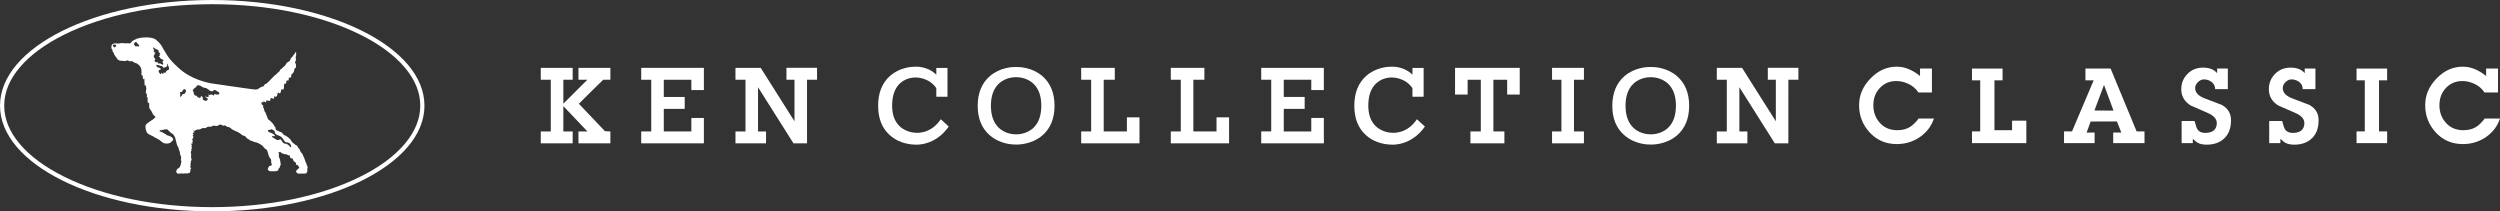
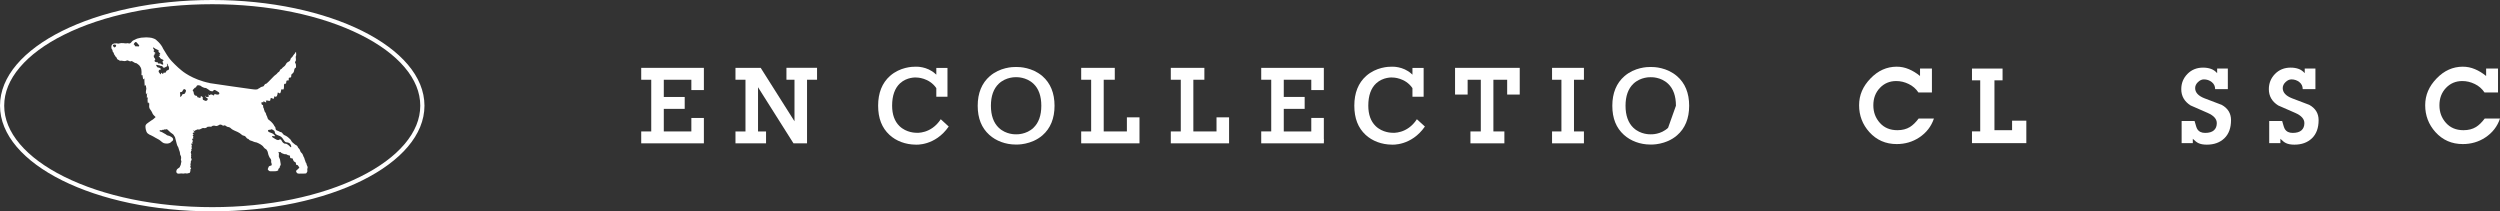
<svg xmlns="http://www.w3.org/2000/svg" id="_レイヤー_2" data-name="レイヤー_2" viewBox="0 0 3002.18 253.8">
  <rect x="0" y="0" width="3002.18" height="253.8" fill="#333333" stroke="none" />
  <defs>
    <style>
      .cls-1 {
        fill: #fff;
      }
    </style>
  </defs>
  <g id="_レイヤー_1-2" data-name="レイヤー_1">
    <g>
      <g>
        <path class="cls-1" d="M254.87,0C114.11,0,0,56.81,0,126.9s114.11,126.9,254.87,126.9,254.86-56.81,254.86-126.9S395.62,0,254.87,0M432.83,212.11c-47.45,23.63-110.65,36.64-177.96,36.64s-130.52-13.01-177.97-36.64c-22.79-11.35-40.64-24.49-53.03-39.09-12.5-14.7-18.82-30.22-18.82-46.12s6.32-31.42,18.82-46.12c12.39-14.58,30.24-27.74,53.03-39.08C124.35,18.05,187.56,5.05,254.87,5.05s130.51,13,177.96,36.64c22.78,11.34,40.64,24.5,53.02,39.08,12.49,14.7,18.84,30.22,18.84,46.12s-6.35,31.42-18.84,46.12c-12.38,14.6-30.24,27.74-53.02,39.09" />
        <path class="cls-1" d="M369,199.63s-.48-1.23-.74-1.96c-.24-.73-.2-2.04-1.43-3.01-.06-.05.05-.7,0-.73-.19-.41-.76-1.69-.95-2.47-.63-2.41-.3-1.4-1.41-3.45-.59-1.1-.24-1.28-1.22-3-.85-1.47-1.37-1.18-2.42-3-.76-1.32-.42-2.37-2.12-3.88-1.21-1.07-1.02-2.12-1.93-3.02-.9-.89-.87-.25-3.02-1.97-2.07-1.66-3.48-2.76-4.09-4.27-.6-1.49-2.11-2.38-3.61-3.88-1.51-1.49-5.11-2.98-5.11-2.98,0,0-1.51-1.49-2.12-2.39,0,0-.55-.87-1.67-.97-1.11-.1-1.11-.34-1.57-.67-.44-.33-2.69-1.15-2.69-1.15-1.48-.47-1.72-1.19-1.97-2.19-.25-.97,0-1.71-.74-2.44-.75-.73-.99-1.23-1.24-1.95-.24-.74-2.23-2.94-3.2-3.91-.98-.98-1.97-1.7-1.97-1.7,0,0-1.71-.98-2.21-2.21-.49-1.22-.75-2.19-1-2.93-.06-.2-.25-.5-.49-.83-.29-.68-.63-1.47-.63-1.95,0-.68-1.45-2.57-1.45-2.57,0,0-.28-.11-.28-.53,0-.41-.03-1.05-.53-1.33,0,0-.11-1.99-.79-2.68-.69-.68-.12-3.48-.81-3.48,0,0-1-.09-1.57-1.23,0-.8,0-1.03-.02-1.53,0-.15-.02-.32-.07-.52.6-.09,1.18-.21,1.79,0,1.48.48-.42-1.99,1.38-.96,1.79,1.03,2.71,1.56,2.64.69-.06-.88-1.03-2.86-.1-1.89.45.48.95-.1,1.71.03.94.17,2.42,1.02,3.07.03.64-.98-.09-2.68,1.07-3,1.17-.3,2.84,1.65,3.25.68.4-.95.93-2.98.93-2.98,0,0,2.97,3.41,3.82-3.97.14-1.26,1.89,1.1,2.8.58.91-.53,1.24-3.67,1.43-4.38.18-.71,1.19-.33,2.13-.16.96.17,1.25-2.17,1.19-3.11s-.12-1.86.05-2.82c.17-.95,1.23-1.26,1.95-1.07.72.18.48-1.44.85-2.87.38-1.42,1.12-1.11,2.09-.95.95.17.81-1.59.76-2.52-.07-.94.79-.98,1.97-1.07,1.16-.07,1.13-1.95,1.07-2.88-.06-.94.87-1.24,1.53-1.98.65-.75,1.34-1.03,1.7-2.7.36-1.66.5-3.07,1.17-3.59.67-.52,1.38-.55,1.3-1.95-.12-1.39.02-2.83-.48-3.5-.52-.67-1.07-1.8-.4-2.55.65-.74.86-1.22.76-2.63-.1-1.4-.45-3.25-.03-3.98.42-.72.4-1.19.32-2.36-.09-1.17.18-4.47-1.26-1.33,0,0-.64,1.21-1.31,1.73-.67.52-1.08,1.48-1.08,1.48,0,0-.4.97-1.09,1.48-.67.52-1.96,2.23-1.96,2.23,0,0-.11,1.9-1.45,2.92-1.35,1.02-2.75,1.36-3.39,2.34-.66.98-1.69,3.15-2.6,3.69-.91.53-2.68,2.27-2.68,2.27,0,0-.41.97-1.1,1.02-.71.05-1.56,1.51-1.56,1.51,0,0-.59,1.69-1.28,1.97-.7.27-1.81,1.29-2.23,2.02-.42.72-2.26,1.79-3.35,2.8-1.12,1.02-4.87,5.01-6.85,7.02-1.99,2-2.66,2.52-3.38,2.57-.7.05-.91.53-1.57,1.28-.66.75-.36,1.67-2.23,2.02-1.86.36-2.67,1.04-3.79,1.83,0,0-1.69.78-2.46,1.46-2.97.62-5.86-.32-7.41-.32-1.14,0-44.39-6.33-50.2-7.21l.71.02c-21.69-4.26-34-15.09-34-15.09-4.7-3.6-12.65-11.71-14.06-13.68,0,0-1.98-2.4-3.53-4.94-.62-1.01-4.58-7.46-4.58-7.46-2.74-6.61-9.4-11.44-9.4-11.44-.41-.38-1.05-.35-1.86-.85-.8-.5-4.01-1.23-4.92-1.19-.93.04-4.61-.48-5.5-.18-.92.29-3.68,0-4.71.29-1.04.3-3.64.91-4.29.95-.66.02-2.35,1.02-3.21,1.38-.84.35-2.91,1.21-3.66,2.3-.74,1.07-1.51,1.76-2.02,2.04-.51.28-1.13.52-2.07.17-.93-.36-2.1-.15-2.88.02-.78.15-2.13-.23-3.18-.31-1.04-.09-3.96-.1-4.33.18-.39.28-1.6.48-2.42.37-.57-.07-.3,0-.97-.24-.68-.25-1.09.15-1.86,0-.71-.17-1.71.17-1.71.17,0,0-1.64.37-2.07,1.03-.42.66-1.06.86-1.13,2.45-.07,1.59-.05,2.59.51,3.18.56.58.69,1.04.88,1.86.19.82-.08,1.05.57,1.64.64.59,1.11,1.53,1.07,2.06-.06.52.34.91.97,1.77.61.86.46.57.75,1.3.27.73.64.65,1.2,1.24.56.59.72,2.64,2.18,2.95,1.47.33,1.39,1.29,2.36,1.21.98-.07,2.14-.22,3.08.12.93.36,3.05.39,4.17-.11,1.1-.51,1.24-.71,2.26-.24,1.01.45,2.69,1.35,3.54.82.85-.53,1.33-.02,2.5.64,1.16.64,1.86,1.52,4.13,1.76.67.48,3.54,2.42,3.91,3.36.38.94.57.7.9,1.36,0,0,1.14,2.22,1.03,3.68,0,0,.02,1.39.16,1.92.15.5-.11,2.23-.07,2.8.06.57-.11,1.35.22,1.35.33-.03.71-.66.93-.15.22.53.37,2.27.52,2.97.18.58.24,2.32.83,1.98.59-.34.95-1.72,1.02-.76.06.96-.02,2.07.02,2.84.1,1.57.23,4.33.28,4.81.02.47.25,1.52.72.77.47-.76.1-1.1.47-.76.36.36.5,1.73.45,2.36,0,0,.63,1.44.24,2.91-.34,1.23-.58,3.64-.34,4.73.24,1.14-.24,1.05.24,1.14.46.07.71-1.52,1.1-1.52s.07.79-.08,1.52c-.15.7-.15,3.44-.15,4,0,.56.38.17,1.02-.32.64-.48,0,.95-.08,1.6-.08.63-.16,1.26-.08,1.82.08.55.16,3.73.64,3.73s.64-1.52.95-1.19c.31.31.63,2.69.4,3.57-.24.86-.09,3.33.86,4.51.95,1.2,2.3,3.27,2.54,3.98.24.72.87,2.06,1.26,2.46.38.61.87,1.09,1.45,1.61.41.44.96,1,1.58,1.57-.85.78-1.94,1.79-2.47,2.26-.99.89-1.44,1.03-2.65,1.79-1.2.74-2.05,1.51-3.43,2.41-1.38.91-2.94,1.98-3.54,3.63-.44,1.26.11,7.43,2.52,9.5,1.75,1.48,2.35,1.53,4.01,2.31,1.77.83,4.31,2.26,5.12,2.81.78.53,3.03,1.67,4.46,2.43,1.44.74,4.22,3.74,5.85,4.17,1.62.43,4.41.95,6.78-.06,2.39-1,2.28-2,3.46-2.58,1.2-.59,1.22-2.71.14-3.77-1.09-1.06-4.01-2.6-5.33-2.68-1.33-.07-2.54-1.65-4-2.24-1.44-.59-2.64-1.74-4-2.14-1.36-.4-3.15-.99-1.76-1.88,1.37-.91,1.86.53,2.52-.32.82-1.06,1.33.32,2.19-.52.74-.74,1.04.09,2.02-.29.86-.33,1.26.06,1.6-.39,1.12.86,2.06,1.69,2.3,2.04.46.72,2.91,2.72,4.09,3.44,1.19.69,2,1.53,3.17,3.88.06.13.14.24.22.31.43,1.49.79,3.28,1.05,4.06.33.97,1.45,6.47,2.27,7.12.79.65,1.23,3.73,2.16,5.73.79,1.73.38,4.31,1.14,4.96.74.64.94,3.63.62,4.17-.33.53,0,2.24.32,2.68.33.41-.21,2.03-.21,2.03-.43,1.17-.43,2.89-.43,2.89-.99.29-.78,2.35-1.56,2.74-.96.48-.52.55-1.48,1.08-.95.53-1.64,1.19-1.95,2.06-.33.86-.63,2.64,0,3.07.59.42.02.79,1.09,1,1.07.22,1.32.29,1.32.29.75.09,3.32-.54,4.36-.21,1.03.32,1.69.02,2.63-.1.93-.11,1.4-.27,2.42.05,1.03.33,2.02-.55,3.02-.44.98.11,1.51-1.24,1.76-2.5.22-1.25-.51-2.56.71-2.56.64,0-1.07-2.17-.94-2.45l.52-1.51-.31-1.92c.67-.62.45-3,.51-3.24.18-.82,1.71-1.52.6-3.39-.95-1.62-.1-2-.1-2,0,0-.48-1.63-.04-2.41.43-.73-1.17-3.26-.22-3.49-.45-2.31.87-1.3.86-1.45-.09-1.07-1.01-2.37-1.01-2.37,0,0,2.26,1.21.93-.69-.88-1.27,1.08-.74,0-1.93-1.19-1.31.35-.07.26-1.14-.09-1.08-2.16-3.24-.05-2.26,1.55.72.35-2.25.35-2.25,0,0,1.77.16.34-2.25-.76-1.3-.39-1.48.83-1.66.93-.14-1.02-2.26.53-2.28,0,0-1.81-2.41-.86-2.03.95.36,1.17-.44.06-1.6-1.11-1.17,1.77-1.5,1.77-1.5,0,0,.67-.11-.64-1.23-.58-.53-1.01-1-1.19-1.33l.98.45c.98,1.03,1.6-.17,2.28-.62.68-.47-.41.65.35.15.97-.62,1.6-.95,2.11-1.06.36.29.74.29,1.09.15.67.18,1.91-.06,2.76-.67.08-.01.17-.04.28-.12.85-.56,1.7-.88,2.4-1.01.62.06,1.29.19,1.88.19.24,0,.44-.03.63-.06.85-.11,1.86-.5,2.39-1.17.12-.17.27-.29.41-.38.72-.14,1.71-.09,2.5-.19.37.05.76.1,1.1.1,1.26,0,1.85-.47,2.46-1.06.64-.15,1.29-.24,1.83-.29.53.1,1.09.25,1.58.3.57.3,2.36.48,4.8-1.26.07-.04.13-.08.2-.12.93-.19,1.68-.25,1.9,0,.1.11.4.25.85.28.42.24.78.5,1.07.71.92.69,1.73-.56,2.88-.12,1.09.43,2.29,2.09,4.54,2.04,1.38.41,2.39,1.32,3.25,2.18,1,1.02,6.16,3.2,7.41,3.71,1.25.5,3.81,2.23,5.24,3.59.97.93,3.11.68,3.92,1.74.6.79,2.04,2.42,2.04,2.42,1.23.23,2.02.79,2.52,1.52.49.72,1.33.83,4.02,1.73,1.85.61,1.38.87,2.85,1.1,1.47.24,2.69.48,4.41,1.45.42.24.79.45,1.14.63h-.05c.06.01.11.04.17.06.26.14.51.26.74.36.68.4,1.15.83,1.71,1.17.79.45,1.95,1.59,2.64,2.73.69,1.15,2.87,2.27,2.87,2.27,0,0,1.8,2.06,2.06,4.35.26,2.29,1.98,5.5,1.98,5.5,0,0,1.87,2.04,1.92,3.42.05,1.37-.29,1.83.17,2.98.47,1.14.86,2.97-.24,3.21-1.09.24-2.6.7-2.91,1.4-.33.69-1.21,2.99-1.21,2.99,0,0,.61,1.38,1.68,2.06,1.05.67,2.16.45,3.53.43,1.36,0,4.56-.03,4.56-.03,0,0,2.16-.47,2.75-.94.59-.47-.24-1.15.3-1.83.55-.7,1.82-1.17,1.62-2.08-.18-.91,1.43-2.42,1.18-3.57-.24-1.15-.66-4.48-.88-5.61-.26-1.15-1.42-2.75-1.42-3.88-.02-1.15.33-2.54.09-3.71-.09-.45-.4-1.06-.73-1.65.98.33,1.55.44,2.3.29,1.27-.25.5,1.03,2.54,1.55,2.04.5,2.12,1.18,3.98.98.63.14,1.1.19,1.1.19,1.47.97,2.19,1.21,2.93,1.21s1.22.23,1.22.97c.02.72.02,2.21.99,2.45.99.22,2.45-.03,2.45.97.02.98,1.42,3.02,1.42,3.02,0,0,2.19.72,2.2,1.69,0,.99.25,2.71,1.24,2.45.97-.25,1.7,1.21,1.7,1.21,0,0,1.74,2.2,1,2.45-.72.26-.97,1-1.94,1.73-.97.73-1.7,1.23-1.69,2.23,0,.97,1.36,2.32,1.36,2.32,0,0,2.48.84,3.2.41v-.02c1.55,0,5.69-.03,5.69-.03,0,0,2.04,0,2.29-.73.24-.74,1-1.9,1-1.9,0,0-.15-1.79-.15-2.79,0,0,1.06-2.54-.03-3.43M138.43,56.46l-.3.24c-.33.29-.58.44-1.17.02-.45-.35-1.35-1.36-1.39-2.18,0-.15.04-.31.11-.44l.04-.07.09-.05s1.1-.65,2.23-.44c1.08.21,1.37.39,1.41,1.28.02.81-.38,1.25-1.01,1.64M166.73,55.69c-.27.16-.74.1-1.43,0l-.47-.07h-1.63s-.98-.13-.98-.13c-.14-.05-.24-.16-.27-.29-.02-.03-.02-.07-.02-.09,0-.09.06-.16.1-.22-.1-.21-.35-.7-.35-.7,0,0-.02-.21-.04-.45-.28.14-.56.13-.84-.12l-.05-.04-.04-.05c-.03-.1-.24-.58.33-1.4.47-.64,1.35-1.75,2.04-1.72.52.02.96.39,1.11.71l.33.33.58.64c.12.27.41.66.59.78,0,.03,1.45,1.27,1.46,1.82.02.32.04.76-.43,1.03M198.58,80.66c.49-.55,1.33-.52,1.79-.89.46-.38.67-1.11.22-2.22-.28-.68-.43-1.54.35-.85.6.52.64,1.86,1.34,2.76.7.91.74,3.09.74,3.09-.01.76-.51,1.49-1.82,1.81-1.83.44-1.66,2.26-2.51,2.86-.59.42-1.33-.15-2.02.05-.72.2-.18.79-.83,1.32-.63.53-2.04-1.38-2.38-1.26-.34.12,0,1.68-.4,1.88-.41.18-1.15-.79-1.72-1.76-.55-.98-.98-.66-.78-2.14.19-1.5,1.38-1.62,2.11-1.86.72-.24.95-.29.55-.68-.39-.43-1.23-1.48-2.97-1.64-1.58-.14-1.41-.83-2.11-1.55-.71-.73-.51-1.75-.51-1.75.33-.2.36.24,2.97.54,2.62.3.42.64,3.13.82,2.73.18.56,2.04,3.32,2.04.45,0,1.03-.03,1.53-.57M185.62,72.62c.31-.58,1.59-1.08.19-2.6-1.38-1.55-1.27-2.6-1.19-3.26.1-.64,1.13-.06.93-1.02-.21-.97.02-.98.34-1.54.31-.57,2.04.02.5-.86-1.55-.9-1.7-1.35-1.95-1.94-.27-.6.82-.68.84-1.09,0-.41-.83-1.14-1.22-1.91-.41-.78-.1-1.45-.1-1.45.4-.21,1.69,1.01,2.48,1.5.77.48,3.54,1.45,4.03,2.15.5.7-.21,1.05-.29,1.35-.09.28,2.26,2.04,2.3,2.73.03.67-.45.52-.9.67-.44.16.53,1.4.31,1.78-.24.36-1.96.42-1.16.82.8.38,1.53,1.22,1.76,1.89.23.68,2.37,1.5,2.98,1.74.61.23,1.45,1.07.48,1.52-.98.44-.84.76-.6,1.57.24.8,1.09,2.32.55,2.79-.55.45-1.64-.12-2.09-.36-.46-.24-.7-1.05-2.57-.86-1.85.2-1.65-.46-1.55-.88.09-.43-.15-.61-1.94-.72-1.79-.12-2.41-1.44-2.12-2.01M223.24,109.65l-.41.98c-.24.67-.5,1.36-1.02,1.85-.5.38-1.12.44-1.65.52-.76.07-1.19.15-1.29.57-.35,1.36-1.79,2.73-2.21,2.76l-.23.02-.1-.23c-.11-.25-.07-.71.02-1.48.07-.62.17-1.41.05-1.71-.23-.68-.44-1.52-.07-2.01.21-.28.55-.41,1-.4,1.29.05,1.64-.71,2.04-1.61.33-.73.72-1.55,1.66-1.82.68-.18,1.42.28,1.86.81.48.59.62,1.25.36,1.76M261.06,113.62c-.98,0-1.87-.3-2.51-.52-.34-.12-.88-.3-.98-.24l-.03.05-.09.41c-.11.56-.21,1.09-.66,1.26-.4.14-.83-.15-1.11-.36-.94-.77-2.39-.82-2.63-.83-.14.11-1.45.97-1.45.97,0,0-1.1-.88-1.24-.98-.1,0-.2-.03-.29-.03.44.48.56,1.33.56,1.96,0,.43-.05.77-.08.8l-.06.18-2.63.26-.11-.17c-.5-.78-1.03-1.4-1.41-1.71.08.18.14.32.18.58.19.91.83,1.79,1.01,2.03.3.05,1.21.23,1.67.85.18.22.28.5.28.79,0,.09,0,.17-.02.26-.13.73-.59,1.35-1.29,1.71-.63.31-1.36.35-1.86.11l-2.64-1.21v-.19s0-.64-.21-1.26c-.11-.33,0-.6.07-.79.12-.3.23-.56-.65-1.31-1.19-1.02-1.57-.88-1.6-.86-.09.03-.13.19-.13.4,0,.92-.2,1.51-.63,1.75-.33.19-.72.14-1.21-.15-.45-.28-.94-.34-1.33-.38-.47-.06-1.05-.15-1.05-.79,0-.48-.53-1.25-1.25-1.25-1.1,0-2.08-.55-2.33-1.33l-.67-1.58v-.06s-.2-1.64-.23-1.88c-.26-.2-.91-.72-.95-1.45-.02-.02-.02-.05-.02-.08,0-.41.22-.79.62-1.14.53-.44.85-.85,1.11-1.21.39-.52.73-.96,1.5-1.11.64-.14.82-.5,1.03-1.01l.34-.65c.46-.7,1.01-1.29,2.56-1.04l.47.09c1.05.16,1.76.27,2.63,1.13.83.84,2.31,1.26,2.33,1.27l.06.02.05.03s.84.61,2.06.61c1.04,0,1.27.13,2.1.7l1.43.93c1.15.68,1.63,1.16,1.94,1.46.29.31.4.42.88.51l.98.24c.67.2,1.26.35,1.79.21.28-.06.51-.36.74-.68.37-.46.82-1.06,1.67-.9.75.15,1.13.4,1.62.71l1.15.67c1.31.65,2.86,1.62,2.86,2.53s-.18,1.67-2.33,1.67M349.59,176.73c-.1.08-.36.23-.73-.12l-.47-.47c-1.09-1.12-3.66-3.73-5.65-3.6-2.44.15-3.81-2.3-4.63-3.79l-.23-.4c-.31-.56-.69-.87-1.16-.97-.49-.09-1.06.06-1.61.49-1.64,1.19-4.92-1.19-4.95-1.21l-1.06-.64c-1.41-.82-2.33-1.39-2.45-1.92l.08-.39c.33-.48.83-.4,1.45-.29l1.44.16c.69.03.83-.08.84-.09v-.02c0-.12-.19-.56-1.55-1.92-1.35-1.36-2.8-1.82-4.07-2.24l-1.79-.7c-1.59-.87-1.23-1.9-1.16-2.09.41-.65,1.47-.68,2.32-.71l.6-.04.36-.17c.45-.26,1.21-.67,1.87-.02l.79.48c.86.42,2.06,1.01,2.18,2.67.15,1.97,1.55,2.89,3.95,3.81l.58.22c2.25.85,3.73,1.43,5.88,4.96,1.79,2.97,2.6,3.07,3.94,3.23l.93.14c2.18.4,2.95,1.33,3.57,2.24.39.6,1.29,2.94.72,3.42" />
      </g>
      <g>
        <g>
          <polygon class="cls-1" points="770.02 95.77 782.06 95.77 782.06 157.84 770.02 157.84 770.02 172.13 845.27 172.13 845.27 141.66 830.23 141.66 830.23 157.84 797.13 157.84 797.13 130.73 822.24 130.73 822.24 116.45 797.13 116.45 797.13 95.77 830.23 95.77 830.23 108.16 845.27 108.16 845.27 81.48 770.02 81.48 770.02 95.77" />
          <path class="cls-1" d="M1589.76,141.66h-15.08v16.18h-33.04v-27.11h25.09v-14.29h-25.09v-20.68h33.04v12.4h15.08v-26.69h-75.2v14.29h12.02v62.07h-12.02v14.29h75.2c0-2.94.02-4.37.15-5-.02.04-.15.17-.15.17v-25.64Z" />
          <path class="cls-1" d="M944.42,95.73h9.66v49.91s-40.13-63.48-40.57-64.15h-30.3v14.29h12.02v62.06h-12.02v14.3h36.71v-14.3h-9.63v-53.11s42.15,66.71,42.59,67.41h16.27v-76.4h12.02v-14.29h-36.75v14.29Z" />
          <polygon class="cls-1" points="1353.25 157.84 1325.41 157.84 1325.41 95.76 1338.71 95.76 1338.71 81.48 1298.37 81.48 1298.37 95.76 1310.33 95.76 1310.33 157.84 1298.37 157.84 1298.37 172.13 1368.38 172.13 1368.38 140.91 1353.25 140.91 1353.25 157.84" />
          <polygon class="cls-1" points="1460.88 157.84 1433.06 157.84 1433.06 95.76 1446.3 95.76 1446.3 81.48 1405.98 81.48 1405.98 95.76 1417.97 95.76 1417.97 157.84 1405.98 157.84 1405.98 172.13 1475.96 172.13 1475.96 140.91 1460.88 140.91 1460.88 157.84" />
          <polygon class="cls-1" points="1747.33 81.48 1747.33 113.55 1762.44 113.55 1762.44 95.77 1778.26 95.77 1778.26 157.84 1765.81 157.84 1765.81 172.13 1806.57 172.13 1806.57 157.84 1793.37 157.84 1793.37 95.77 1809.92 95.77 1809.92 113.55 1825 113.55 1825 81.48 1747.33 81.48" />
          <polygon class="cls-1" points="1863.82 95.77 1875.07 95.77 1875.07 157.84 1863.82 157.84 1863.82 172.13 1902.09 172.13 1902.09 157.84 1890.15 157.84 1890.15 95.77 1902.09 95.77 1902.09 81.48 1863.82 81.48 1863.82 95.77" />
-           <path class="cls-1" d="M694.67,95.77h10.63l-28.8,28.75v-28.75h11.2v-14.29h-38.31v14.29h12.04v62.07h-12.04v14.29h38.31v-14.29h-11.2v-30.43l28.91,30.43h-10.74v14.29h38.33v-14.29c-1.2-.09-6.48-.26-6.48-.26l-31.37-32.98.53-.51s28.15-28.11,28.7-28.33h8.62v-14.29h-38.33v14.29Z" />
-           <path class="cls-1" d="M2122.92,81.44v14.29h9.63v49.91s-40.1-63.48-40.56-64.15h-30.32v14.29h12v62.07h-12v14.29h36.71v-14.29h-9.61v-53.12s42.13,66.71,42.55,67.41h16.27l.02-76.4h12.04v-14.29h-36.73Z" />
          <path class="cls-1" d="M1251.83,91.44c-12.23-10.52-27.29-11.09-31.62-11.01-4.31-.09-19.33.48-31.54,11.01-9.65,8.37-14.57,20.34-14.57,35.56s4.69,26.54,13.86,34.88c8.1,7.4,19.76,11.66,31.51,11.68,1.92.13,19,.51,32.36-11.01,9.65-8.36,14.54-20.34,14.54-35.56s-4.9-27.19-14.54-35.56M1241.07,153.47c-8.74,8.28-20.19,7.85-20.84,7.82-.66.03-12.08.46-20.81-7.82-6.28-5.97-9.46-14.88-9.46-26.48s3.17-20.5,9.46-26.48c8.78-8.32,20.34-7.81,20.74-7.78.51-.03,12.04-.54,20.9,7.82,6.28,5.93,9.43,14.81,9.43,26.43s-3.15,20.51-9.43,26.48" />
-           <path class="cls-1" d="M2013.87,91.44c-12.21-10.52-27.23-11.09-31.55-11.01-4.31-.09-19.31.48-31.54,11.01-9.65,8.37-14.59,20.3-14.59,35.56s4.69,26.56,13.86,34.88c8.09,7.4,19.73,11.66,31.49,11.68,1.96.13,19.02.51,32.34-11.01,9.69-8.36,14.59-20.3,14.59-35.56s-4.9-27.19-14.59-35.56M2003.16,153.47c-8.74,8.28-20.17,7.85-20.84,7.82-.66.03-12.08.46-20.83-7.82-6.24-5.97-9.43-14.88-9.43-26.48s3.2-20.5,9.43-26.43c8.84-8.36,20.41-7.85,20.83-7.82.46-.03,12.02-.54,20.84,7.82,6.28,5.93,9.43,14.81,9.43,26.43s-3.15,20.51-9.43,26.48" />
+           <path class="cls-1" d="M2013.87,91.44c-12.21-10.52-27.23-11.09-31.55-11.01-4.31-.09-19.31.48-31.54,11.01-9.65,8.37-14.59,20.3-14.59,35.56s4.69,26.56,13.86,34.88c8.09,7.4,19.73,11.66,31.49,11.68,1.96.13,19.02.51,32.34-11.01,9.69-8.36,14.59-20.3,14.59-35.56s-4.9-27.19-14.59-35.56M2003.16,153.47c-8.74,8.28-20.17,7.85-20.84,7.82-.66.03-12.08.46-20.83-7.82-6.24-5.97-9.43-14.88-9.43-26.48s3.2-20.5,9.43-26.43c8.84-8.36,20.41-7.85,20.83-7.82.46-.03,12.02-.54,20.84,7.82,6.28,5.93,9.43,14.81,9.43,26.43" />
          <path class="cls-1" d="M1100.29,159.44h.13c-.51,0-11.88.17-20.34-8.09-5.82-5.71-8.76-13.93-8.76-24.48,0-11.92,3.2-20.94,9.49-26.8,8.43-7.75,19.19-7.04,19.59-6.99.62,0,15.3.09,23.99,12.74v10.38h13.4v-34.61h-13.4v8.09l-1.28-1.14c-10.05-9.13-23.15-8.45-23.37-8.45-4.2-.09-18.94.48-30.93,11.07-9.48,8.41-14.29,20.41-14.29,35.71s4.54,26.66,13.6,35.06c7.92,7.4,19.33,11.66,31.35,11.75.25.02,23.41,1.89,39.82-21.74-.88-.82-8.62-7.89-9.56-8.77-11.71,17.99-29.24,16.31-29.43,16.27" />
          <path class="cls-1" d="M1672.09,159.44h.15c-.48,0-11.88.17-20.32-8.09-5.84-5.69-8.77-13.93-8.77-24.48,0-11.94,3.15-20.94,9.48-26.8,8.43-7.75,19.19-7.04,19.57-6.99.65,0,15.28.09,23.97,12.74v10.38h13.43v-34.61h-13.43v8.09l-1.24-1.14c-10.07-9.13-23.13-8.45-23.37-8.45-4.21-.09-18.93.48-30.93,11.07-9.46,8.41-14.27,20.41-14.27,35.71s4.54,26.68,13.56,35.06c7.96,7.4,19.33,11.66,31.35,11.75.25.02,23.43,1.89,39.86-21.74-.9-.82-8.64-7.89-9.63-8.77-11.68,17.99-29.2,16.31-29.41,16.27" />
        </g>
        <g>
          <path class="cls-1" d="M2305.71,91.24v-8.9h14.28v28.66h-16.25c-2.92-4.42-6.82-7.8-11.69-10.15-4.86-2.36-9.85-3.53-14.93-3.53-7.85,0-14.38,2.76-19.61,8.25-5.25,5.52-7.87,12.46-7.87,20.84s2.62,15.34,7.87,21.19c5.22,5.84,12.24,8.75,21.02,8.75,5.85,0,10.85-1.27,15.01-3.82,3.49-2.15,6.98-5.54,10.47-10.16h18.37c-3.21,9.51-9.08,17.08-17.66,22.75-8.01,5.26-17,7.89-26.98,7.89-13.28,0-24.25-4.79-32.91-14.4-8.19-9.13-12.29-19.87-12.29-32.2s4.54-22.67,13.63-32.13c9.08-9.46,19.6-14.2,31.56-14.2,4.99,0,9.85.99,14.54,2.97,4.71,1.98,9.18,4.71,13.42,8.19" />
          <polygon class="cls-1" points="2433.36 171.89 2368.1 171.89 2368.1 157.77 2377.99 157.77 2377.99 96.47 2368.1 96.47 2368.1 82.34 2404.82 82.34 2404.82 96.47 2395.08 96.47 2395.08 156.35 2416.26 156.35 2416.26 144.91 2433.36 144.91 2433.36 171.89" />
-           <path class="cls-1" d="M2534.58,82.34l31.22,75.43h9.46v14.11h-37.57v-12.71h9.74l-5.22-13.28-31.6.02-4.87,13.31,9.62-.05v12.71h-36.72v-14.11h9.6l25.99-61.3h-9.88v-14.13h30.22ZM2515.15,132.68l22.91.17-11.41-30.89-11.5,30.72Z" />
          <path class="cls-1" d="M2662.51,87.86v-5.52h12.84v24.72h-15.25c0-3.54-1.37-6.37-4.09-8.52-2.73-2.13-5.88-3.21-9.46-3.21-2.44,0-4.81,1.08-7.07,3.24-2.25,2.17-3.38,4.56-3.38,7.19,0,5.27,3.72,9.35,11.15,12.26,6.87,2.63,13.79,5.28,20.77,7.91,7.44,4.14,11.16,10.24,11.16,18.32,0,9.4-2.66,16.66-7.98,21.79-5.32,5.12-12.36,7.67-21.11,7.67-4.15,0-7.49-.61-10.04-1.83-1.88-.84-4.14-2.59-6.77-5.22v5.22h-13.42v-26.55h15.54c1.42,5.32,2.51,8.56,3.28,9.7,1.89,3.04,5.01,4.57,9.36,4.57,4.73,0,8.25-1.04,10.58-3.11,2.32-2.09,3.47-4.95,3.47-8.64,0-5-3.67-9.1-11.05-12.3-13.51-5.85-20.31-8.83-20.41-8.93-7.47-4.72-11.2-11.23-11.2-19.53,0-7.16,2.47-13.27,7.41-18.32,4.95-5.04,11.18-7.57,18.72-7.57,3.58,0,6.75.51,9.53,1.5,2.77.97,5.25,2.7,7.42,5.15" />
          <path class="cls-1" d="M2767.68,87.86v-5.52h12.84v24.72h-15.25c0-3.54-1.37-6.37-4.09-8.52-2.73-2.13-5.88-3.21-9.46-3.21-2.44,0-4.81,1.08-7.06,3.24-2.26,2.17-3.39,4.56-3.39,7.19,0,5.27,3.72,9.35,11.15,12.26,6.87,2.63,13.79,5.28,20.77,7.91,7.44,4.14,11.16,10.24,11.16,18.32,0,9.4-2.66,16.66-7.98,21.79-5.32,5.12-12.36,7.67-21.11,7.67-4.15,0-7.49-.61-10.03-1.83-1.89-.84-4.14-2.59-6.78-5.22v5.22h-13.42v-26.55h15.55c1.41,5.32,2.5,8.56,3.27,9.7,1.89,3.04,5.01,4.57,9.36,4.57,4.73,0,8.25-1.04,10.58-3.11,2.32-2.09,3.47-4.95,3.47-8.64,0-5-3.67-9.1-11.05-12.3-13.51-5.85-20.31-8.83-20.41-8.93-7.47-4.72-11.2-11.23-11.2-19.53,0-7.16,2.48-13.27,7.41-18.32,4.95-5.04,11.19-7.57,18.72-7.57,3.58,0,6.75.51,9.53,1.5,2.77.97,5.25,2.7,7.42,5.15" />
-           <polygon class="cls-1" points="2866.64 171.89 2829.92 171.89 2829.92 157.77 2839.81 157.77 2839.81 96.47 2829.92 96.47 2829.92 82.34 2866.64 82.34 2866.64 96.47 2856.9 96.47 2856.9 157.77 2866.64 157.77 2866.64 171.89" />
          <path class="cls-1" d="M2985.52,91.24v-8.9h14.27v28.66h-16.25c-2.92-4.42-6.81-7.8-11.69-10.15-4.86-2.36-9.84-3.53-14.93-3.53-7.83,0-14.37,2.76-19.61,8.25-5.24,5.52-7.87,12.46-7.87,20.84s2.63,15.34,7.87,21.19c5.24,5.84,12.25,8.75,21.02,8.75,5.85,0,10.85-1.27,15.01-3.82,3.49-2.15,7-5.54,10.48-10.16h18.36c-3.21,9.51-9.08,17.08-17.66,22.75-8.01,5.26-16.99,7.89-26.98,7.89-13.28,0-24.24-4.79-32.9-14.4-8.19-9.13-12.29-19.87-12.29-32.2s4.54-22.67,13.63-32.13c9.08-9.46,19.6-14.2,31.55-14.2,5,0,9.85.99,14.55,2.97,4.71,1.98,9.18,4.71,13.42,8.19" />
        </g>
      </g>
    </g>
  </g>
</svg>